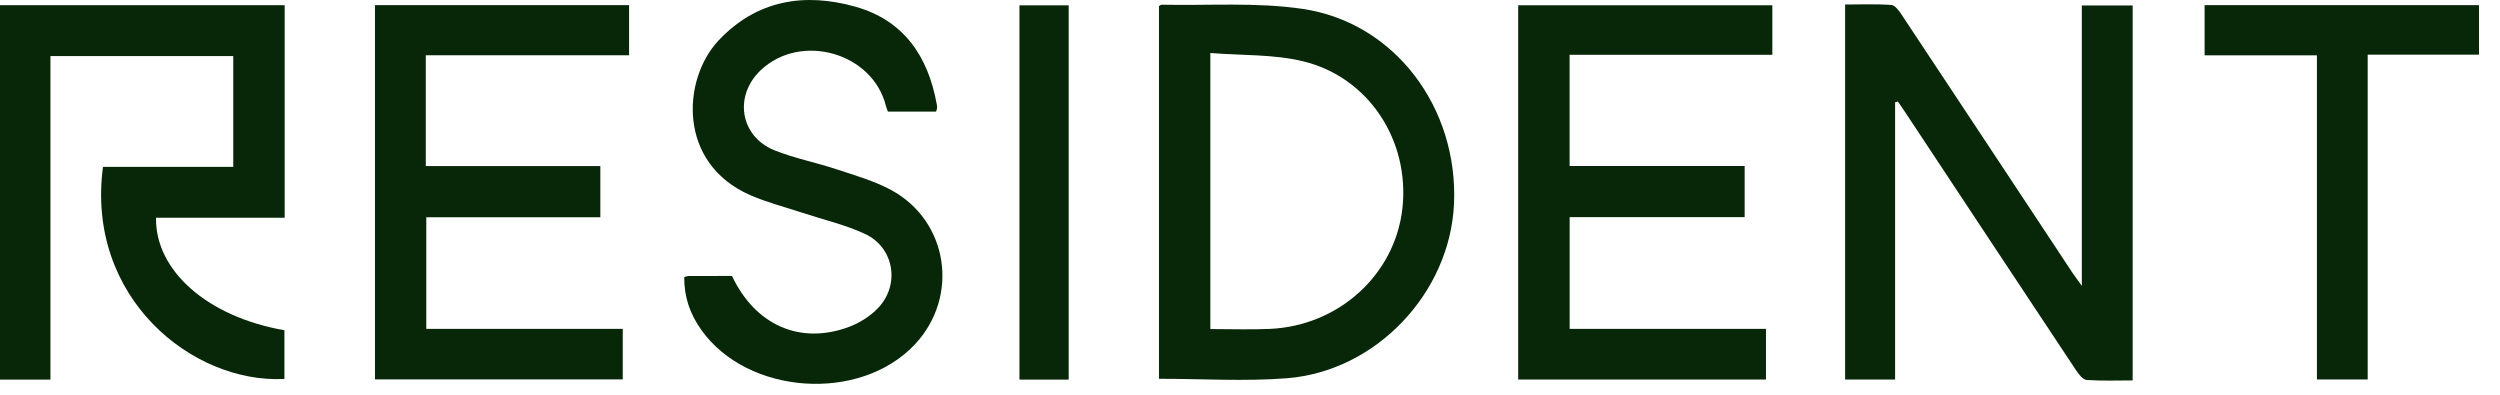
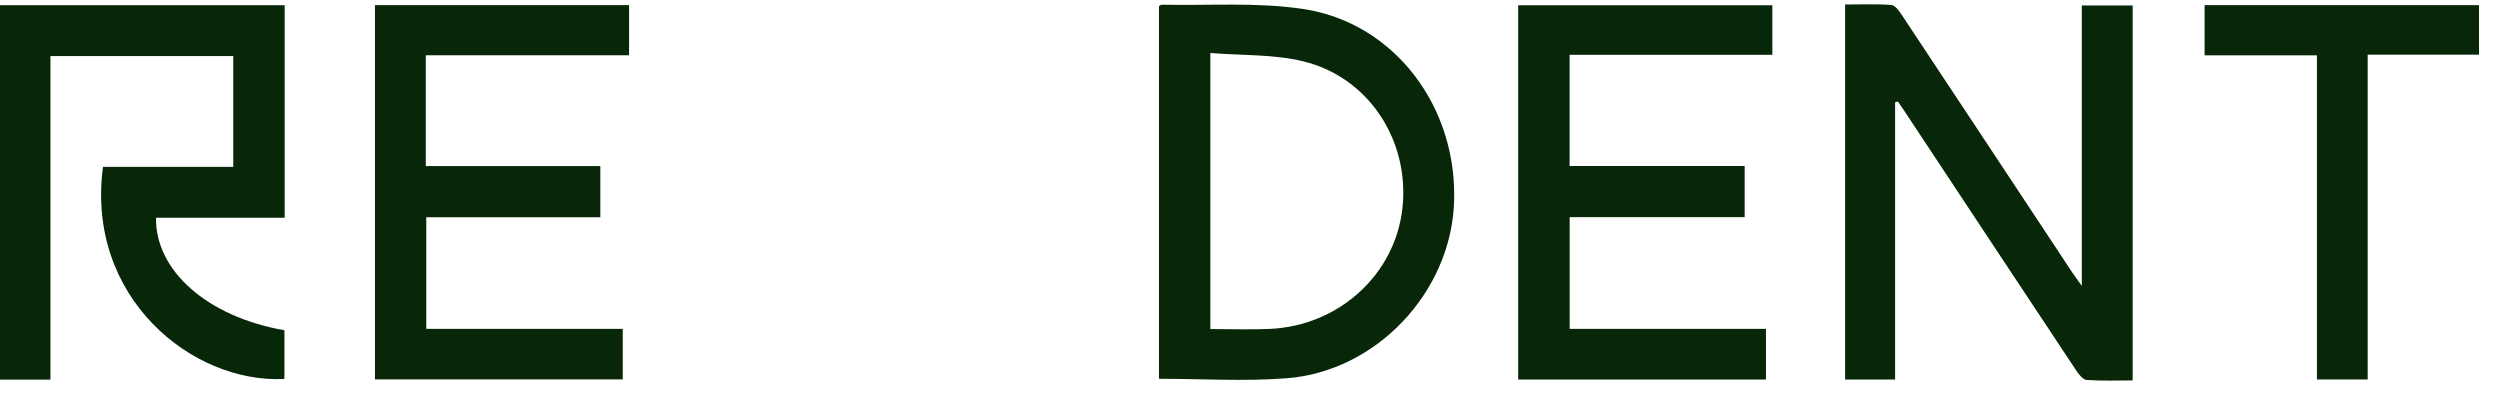
<svg xmlns="http://www.w3.org/2000/svg" width="95" height="15" viewBox="0 0 95 15" fill="none">
  <path d="M10.817 8.275C9.153 8.275 7.541 8.275 5.929 8.275C5.895 10.293 7.9 12.046 10.808 12.549C10.808 13.162 10.808 13.782 10.808 14.4C7.302 14.582 3.25 11.298 3.914 6.341C5.547 6.341 7.188 6.341 8.864 6.341C8.864 4.915 8.864 3.536 8.864 2.131C6.554 2.131 4.266 2.131 1.917 2.131C1.917 6.236 1.917 10.316 1.917 14.426C1.25 14.426 0.644 14.426 0 14.426C0 9.688 0 4.96 0 0.198C3.602 0.198 7.197 0.198 10.817 0.198C10.817 2.886 10.817 5.548 10.817 8.275Z" fill="#072708" />
  <path d="M72.014 3.886C72.014 7.387 72.014 10.887 72.014 14.423C71.367 14.423 70.762 14.423 70.114 14.423C70.114 9.699 70.114 4.972 70.114 0.171C70.693 0.171 71.285 0.146 71.872 0.189C72.013 0.199 72.166 0.413 72.266 0.565C74.429 3.823 76.584 7.086 78.742 10.348C78.836 10.489 78.939 10.624 79.109 10.862C79.109 7.245 79.109 3.747 79.109 0.208C79.772 0.208 80.391 0.208 81.041 0.208C81.041 4.943 81.041 9.671 81.041 14.456C80.446 14.456 79.867 14.48 79.293 14.438C79.15 14.428 78.993 14.225 78.894 14.075C76.731 10.818 74.574 7.555 72.416 4.293C72.32 4.147 72.219 4.003 72.12 3.857C72.085 3.867 72.049 3.876 72.014 3.886Z" fill="#072708" />
  <path d="M44.041 0.232C44.085 0.207 44.113 0.178 44.141 0.179C45.931 0.218 47.748 0.078 49.506 0.339C53.005 0.859 55.417 4.097 55.252 7.75C55.1 11.124 52.303 14.105 48.903 14.373C47.303 14.498 45.684 14.394 44.041 14.394C44.041 9.674 44.041 4.949 44.041 0.232ZM45.993 2.014C45.993 5.615 45.993 9.046 45.993 12.504C46.776 12.504 47.518 12.532 48.258 12.498C50.884 12.378 53.013 10.428 53.292 7.916C53.576 5.348 52.018 2.935 49.517 2.329C48.394 2.057 47.192 2.111 45.993 2.014Z" fill="#072708" />
  <path d="M14.249 0.196C17.458 0.196 20.668 0.196 23.905 0.196C23.905 0.822 23.905 1.429 23.905 2.1C21.324 2.1 18.763 2.1 16.18 2.1C16.18 3.531 16.18 4.898 16.18 6.311C18.389 6.311 20.58 6.311 22.813 6.311C22.813 6.974 22.813 7.593 22.813 8.256C20.625 8.256 18.433 8.256 16.199 8.256C16.199 9.678 16.199 11.058 16.199 12.497C18.672 12.497 21.152 12.497 23.665 12.497C23.665 13.162 23.665 13.769 23.665 14.416C20.539 14.416 17.413 14.416 14.249 14.416C14.249 9.686 14.249 4.958 14.249 0.196Z" fill="#072708" />
  <path d="M66.297 6.309C66.297 6.999 66.297 7.595 66.297 8.252C64.088 8.252 61.885 8.252 59.647 8.252C59.647 9.691 59.647 11.071 59.647 12.498C62.129 12.498 64.596 12.498 67.107 12.498C67.107 13.16 67.107 13.776 67.107 14.423C63.967 14.423 60.841 14.423 57.691 14.423C57.691 9.676 57.691 4.958 57.691 0.201C60.901 0.201 64.108 0.201 67.349 0.201C67.349 0.806 67.349 1.411 67.349 2.082C64.794 2.082 62.235 2.082 59.645 2.082C59.645 3.514 59.645 4.88 59.645 6.308C61.84 6.309 64.043 6.309 66.297 6.309Z" fill="#072708" />
-   <path d="M35.571 4.242C34.956 4.242 34.362 4.242 33.741 4.242C33.717 4.175 33.684 4.104 33.666 4.03C33.169 2.005 30.437 1.222 28.907 2.668C27.88 3.64 28.119 5.181 29.425 5.709C30.184 6.015 31.003 6.172 31.784 6.431C32.486 6.664 33.214 6.87 33.86 7.219C36.044 8.398 36.467 11.273 34.764 13.088C32.682 15.306 28.403 15.013 26.646 12.531C26.205 11.908 25.997 11.271 26 10.529C26.057 10.515 26.118 10.488 26.179 10.488C26.728 10.484 27.276 10.486 27.815 10.486C28.7 12.355 30.396 13.11 32.252 12.426C32.661 12.275 33.073 12.015 33.372 11.699C34.212 10.813 33.974 9.401 32.871 8.889C32.117 8.538 31.287 8.349 30.491 8.085C29.834 7.868 29.155 7.696 28.522 7.421C25.726 6.207 25.927 3.002 27.304 1.539C28.758 -0.005 30.575 -0.293 32.521 0.259C34.344 0.777 35.269 2.142 35.595 3.955C35.604 4.003 35.611 4.051 35.61 4.099C35.61 4.13 35.594 4.161 35.571 4.242Z" fill="#072708" />
  <path d="M88.043 2.102C86.567 2.102 85.186 2.102 83.775 2.102C83.775 1.442 83.775 0.835 83.775 0.196C87.251 0.196 90.715 0.196 94.202 0.196C94.202 0.821 94.202 1.415 94.202 2.078C92.815 2.078 91.421 2.078 89.972 2.078C89.972 6.226 89.972 10.305 89.972 14.419C89.312 14.419 88.707 14.419 88.043 14.419C88.043 10.344 88.043 6.266 88.043 2.102Z" fill="#072708" />
-   <path d="M40.61 14.424C39.978 14.424 39.372 14.424 38.739 14.424C38.739 9.677 38.739 4.96 38.739 0.203C39.355 0.203 39.96 0.203 40.61 0.203C40.61 4.931 40.61 9.671 40.61 14.424Z" fill="#072708" />
</svg>